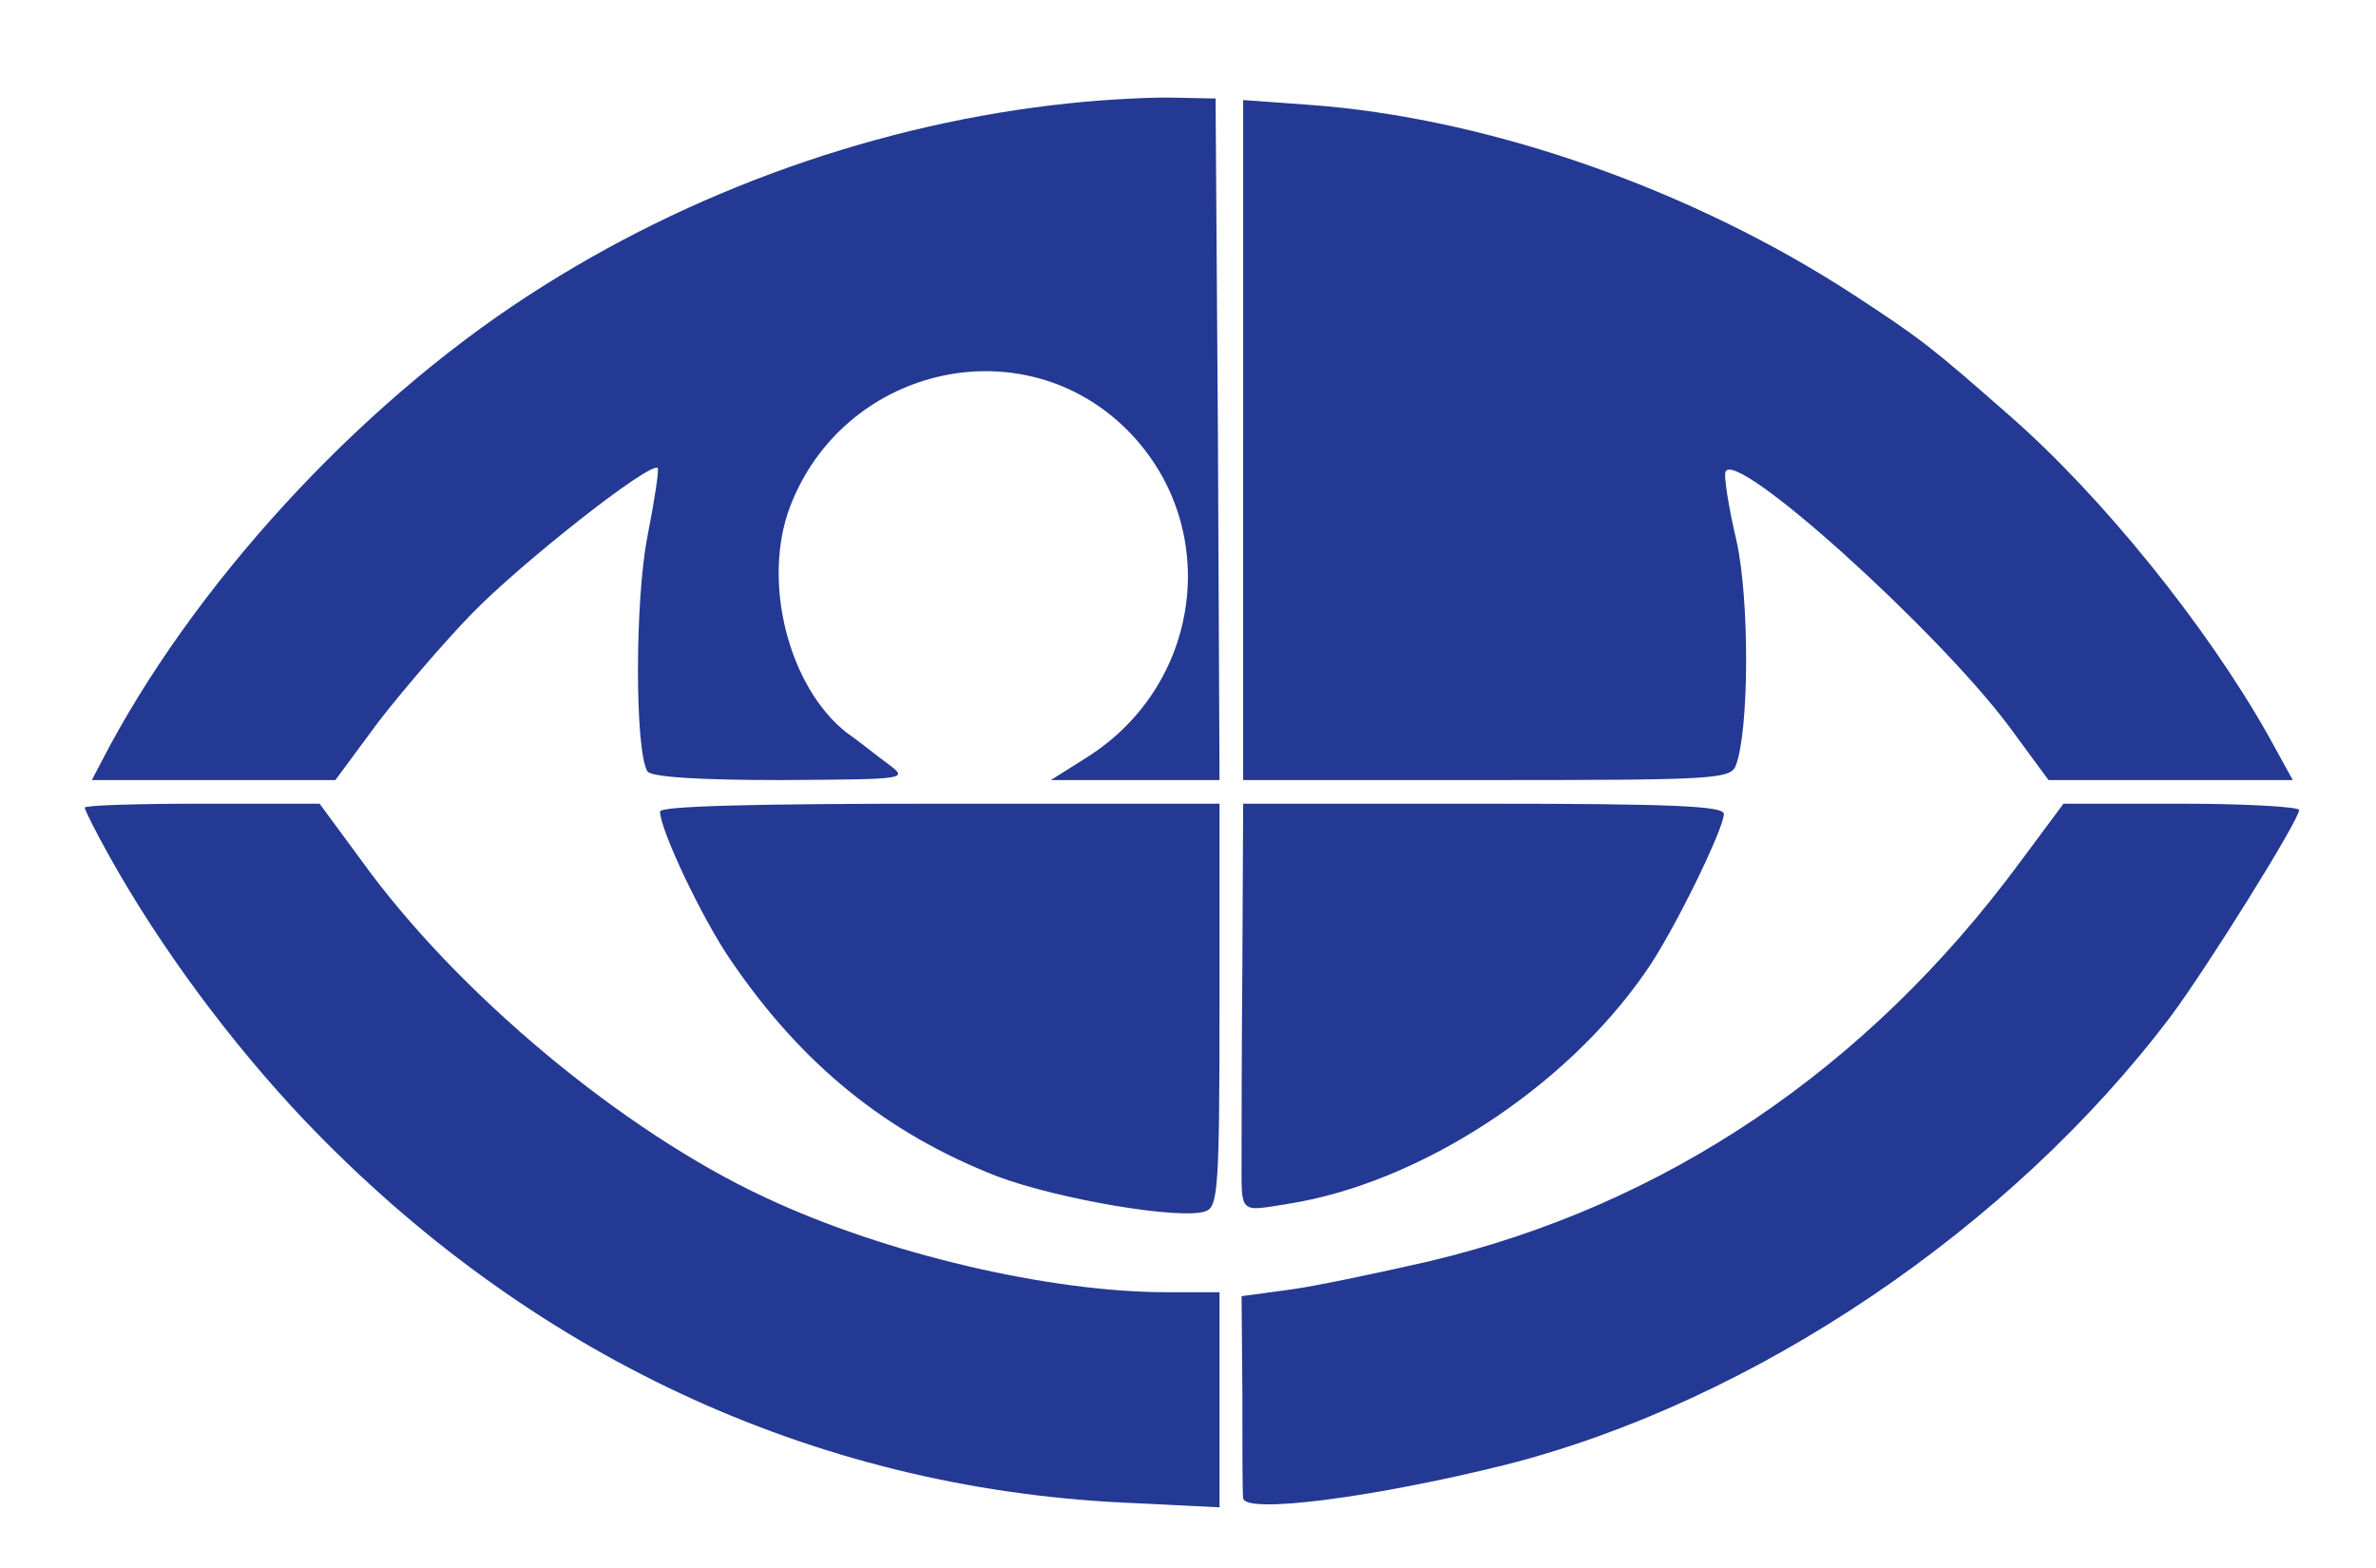
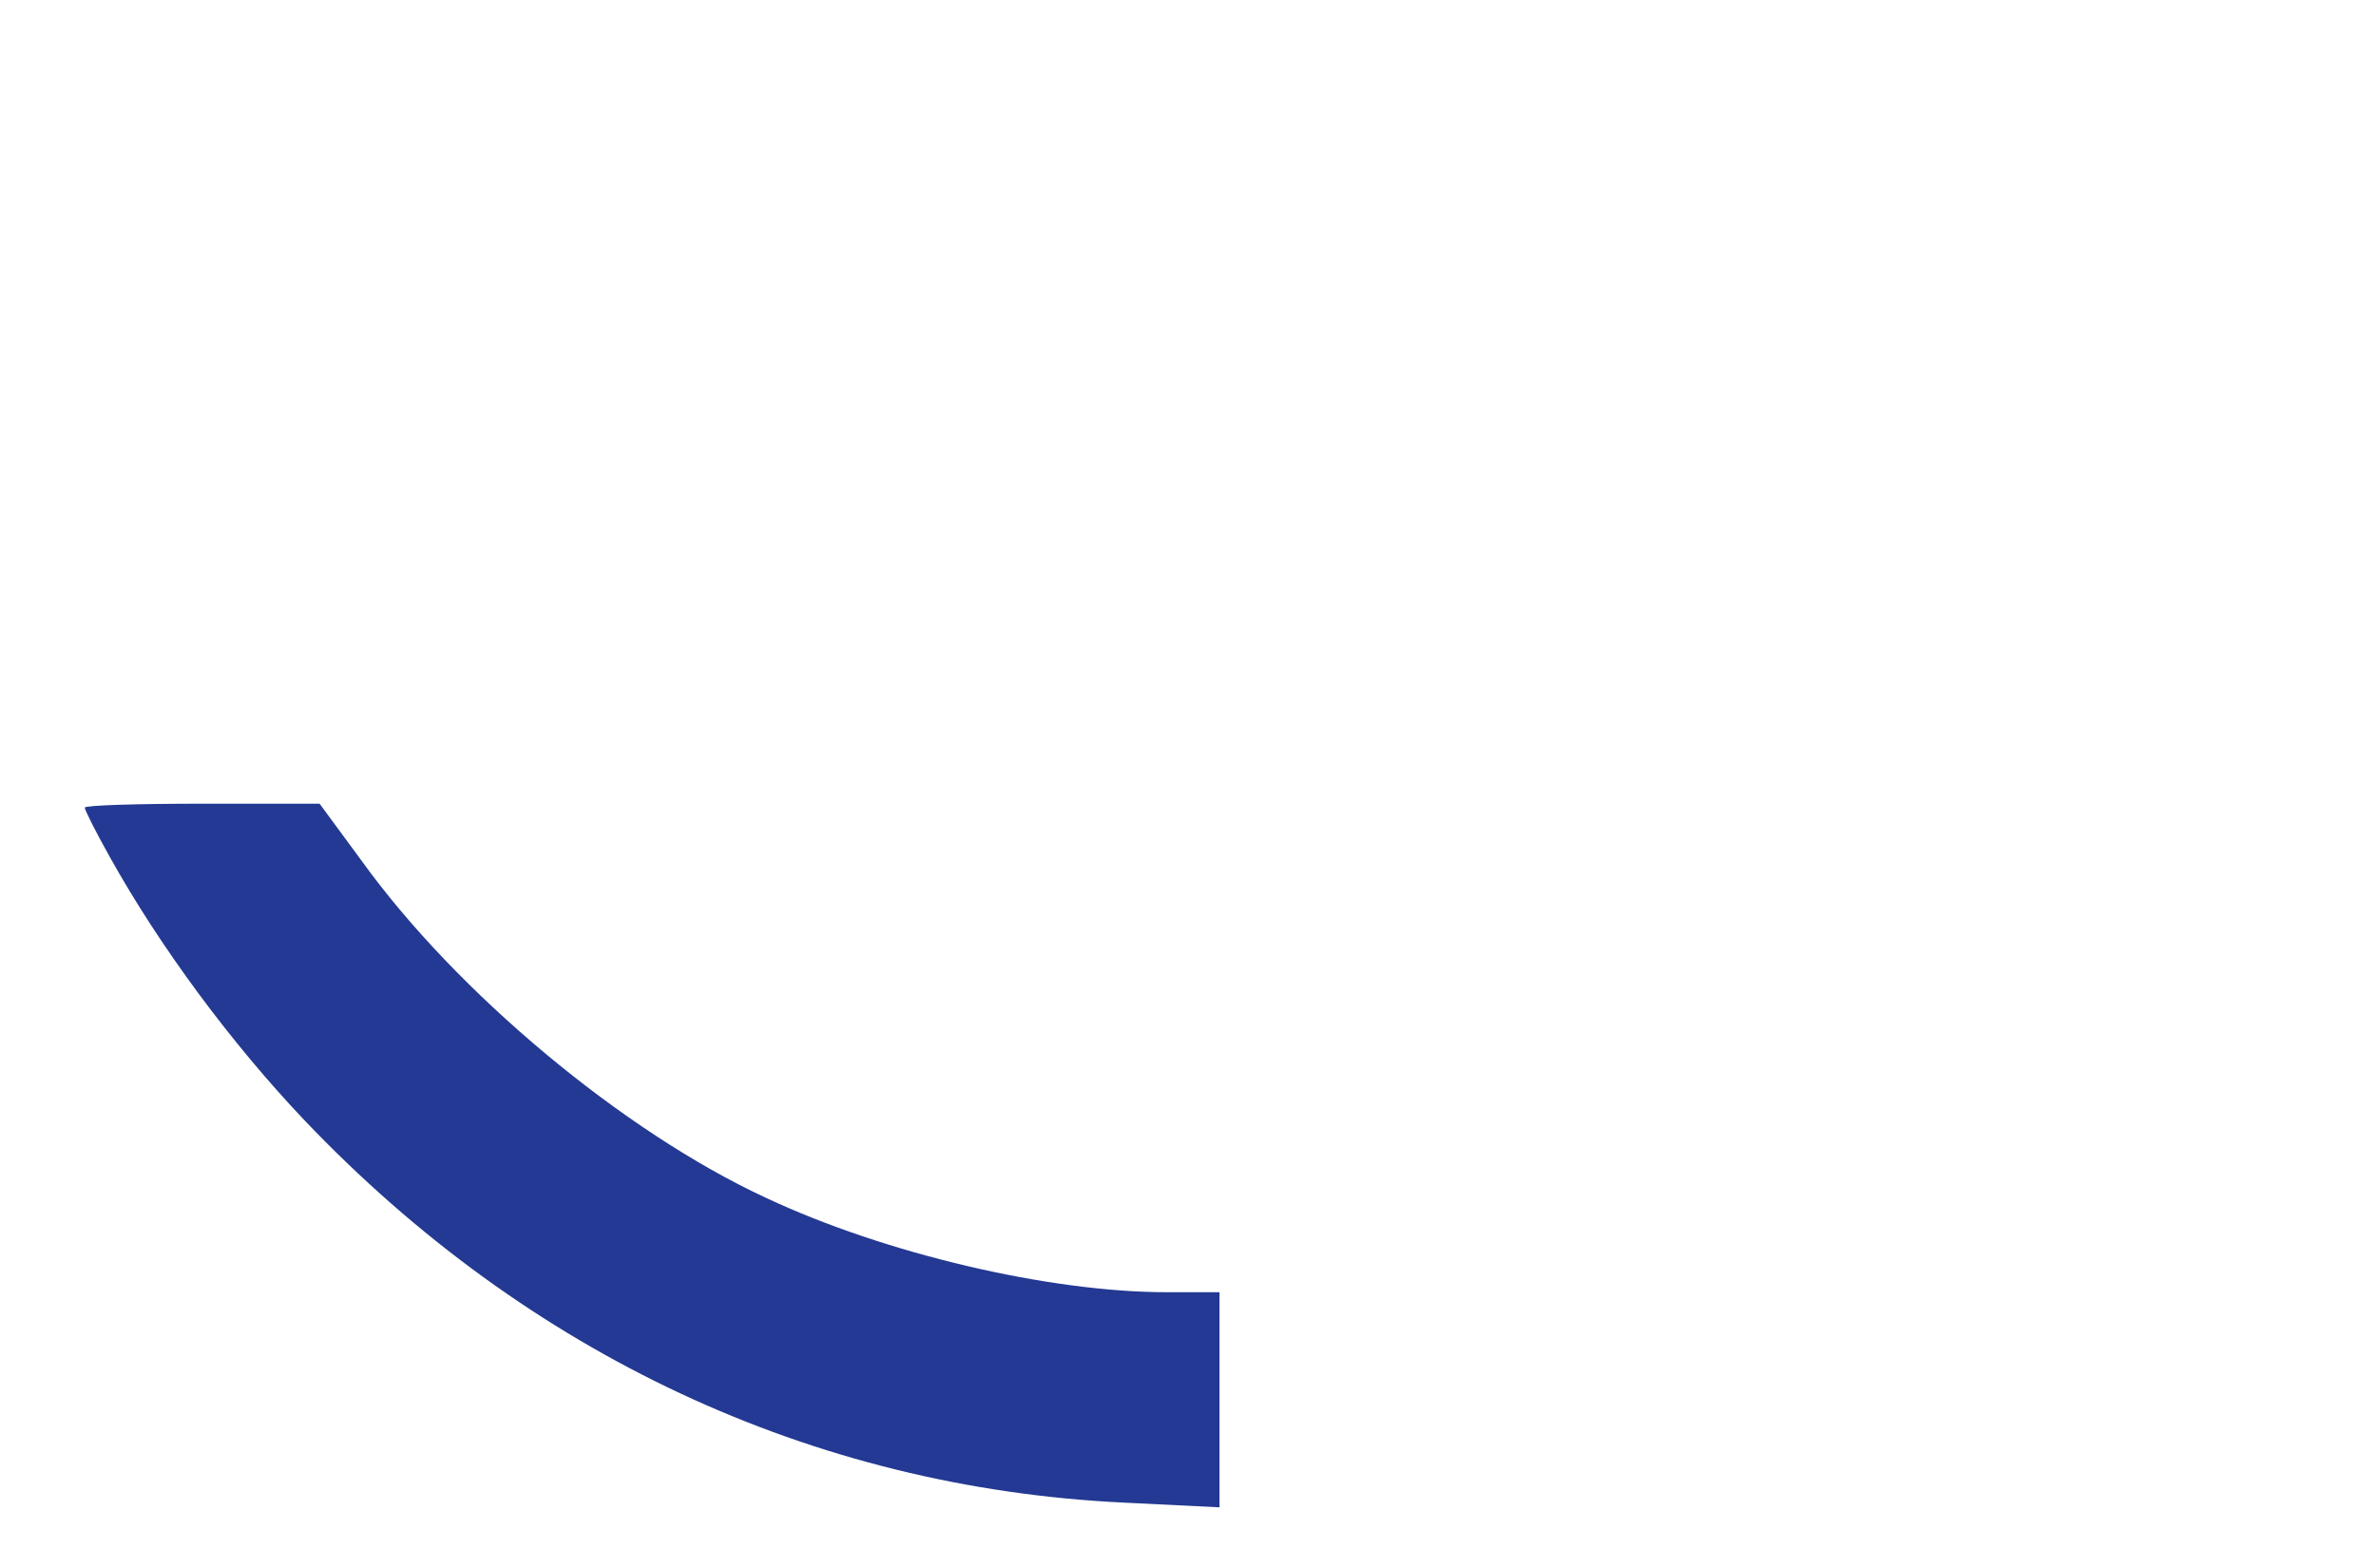
<svg xmlns="http://www.w3.org/2000/svg" version="1.0" width="100pt" height="66pt" viewBox="0 0 300 199" preserveAspectRatio="xMidYMid meet">
  <g transform="translate(0,199) scale(0.1,-0.1)" fill="#233993" stroke="none">
-     <path d="M1350 1859 c-240 -25 -481 -110 -687 -244 -219 -142 -428 -371 -542 -592 l-12 -23 154 0 155 0 54 73 c30 39 84 102 119 138 62 64 227 194 236 185 2 -2 -4 -41 -13 -87 -16 -82 -16 -271 0 -298 5 -7 63 -11 169 -11 162 1 162 1 137 20 -14 10 -37 29 -53 40 -74 58 -108 192 -72 287 67 175 288 229 422 103 127 -120 105 -326 -45 -421 l-46 -29 107 0 107 0 -2 433 -3 432 -50 1 c-27 1 -88 -2 -135 -7z" />
-     <path d="M1570 1431 l0 -431 309 0 c285 0 309 1 316 18 17 43 18 209 1 286 -10 42 -16 81 -14 87 11 32 268 -200 360 -323 l50 -68 155 0 155 0 -32 58 c-78 138 -210 302 -328 405 -99 87 -112 97 -196 152 -208 136 -468 226 -693 242 l-83 6 0 -432z" />
    <path d="M100 965 c0 -3 14 -31 32 -63 63 -113 153 -235 247 -334 283 -297 644 -466 1039 -485 l122 -6 0 137 0 136 -67 0 c-149 0 -358 49 -509 120 -181 84 -392 260 -513 428 l-53 72 -149 0 c-82 0 -149 -2 -149 -5z" />
-     <path d="M830 960 c0 -23 54 -137 90 -189 90 -132 197 -219 338 -274 77 -29 235 -56 265 -44 15 6 17 31 17 262 l0 255 -355 0 c-237 0 -355 -3 -355 -10z" />
-     <path d="M1569 765 c-1 -113 -1 -223 -1 -245 0 -71 -4 -68 58 -58 167 26 353 147 455 295 34 48 99 181 99 200 0 10 -64 13 -305 13 l-305 0 -1 -205z" />
-     <path d="M2556 896 c-194 -263 -451 -436 -751 -507 -66 -15 -146 -32 -178 -36 l-59 -8 1 -122 c0 -68 0 -128 1 -134 0 -21 164 0 333 42 315 80 641 300 844 569 45 60 163 249 163 262 0 4 -67 8 -150 8 l-149 0 -55 -74z" />
  </g>
</svg>